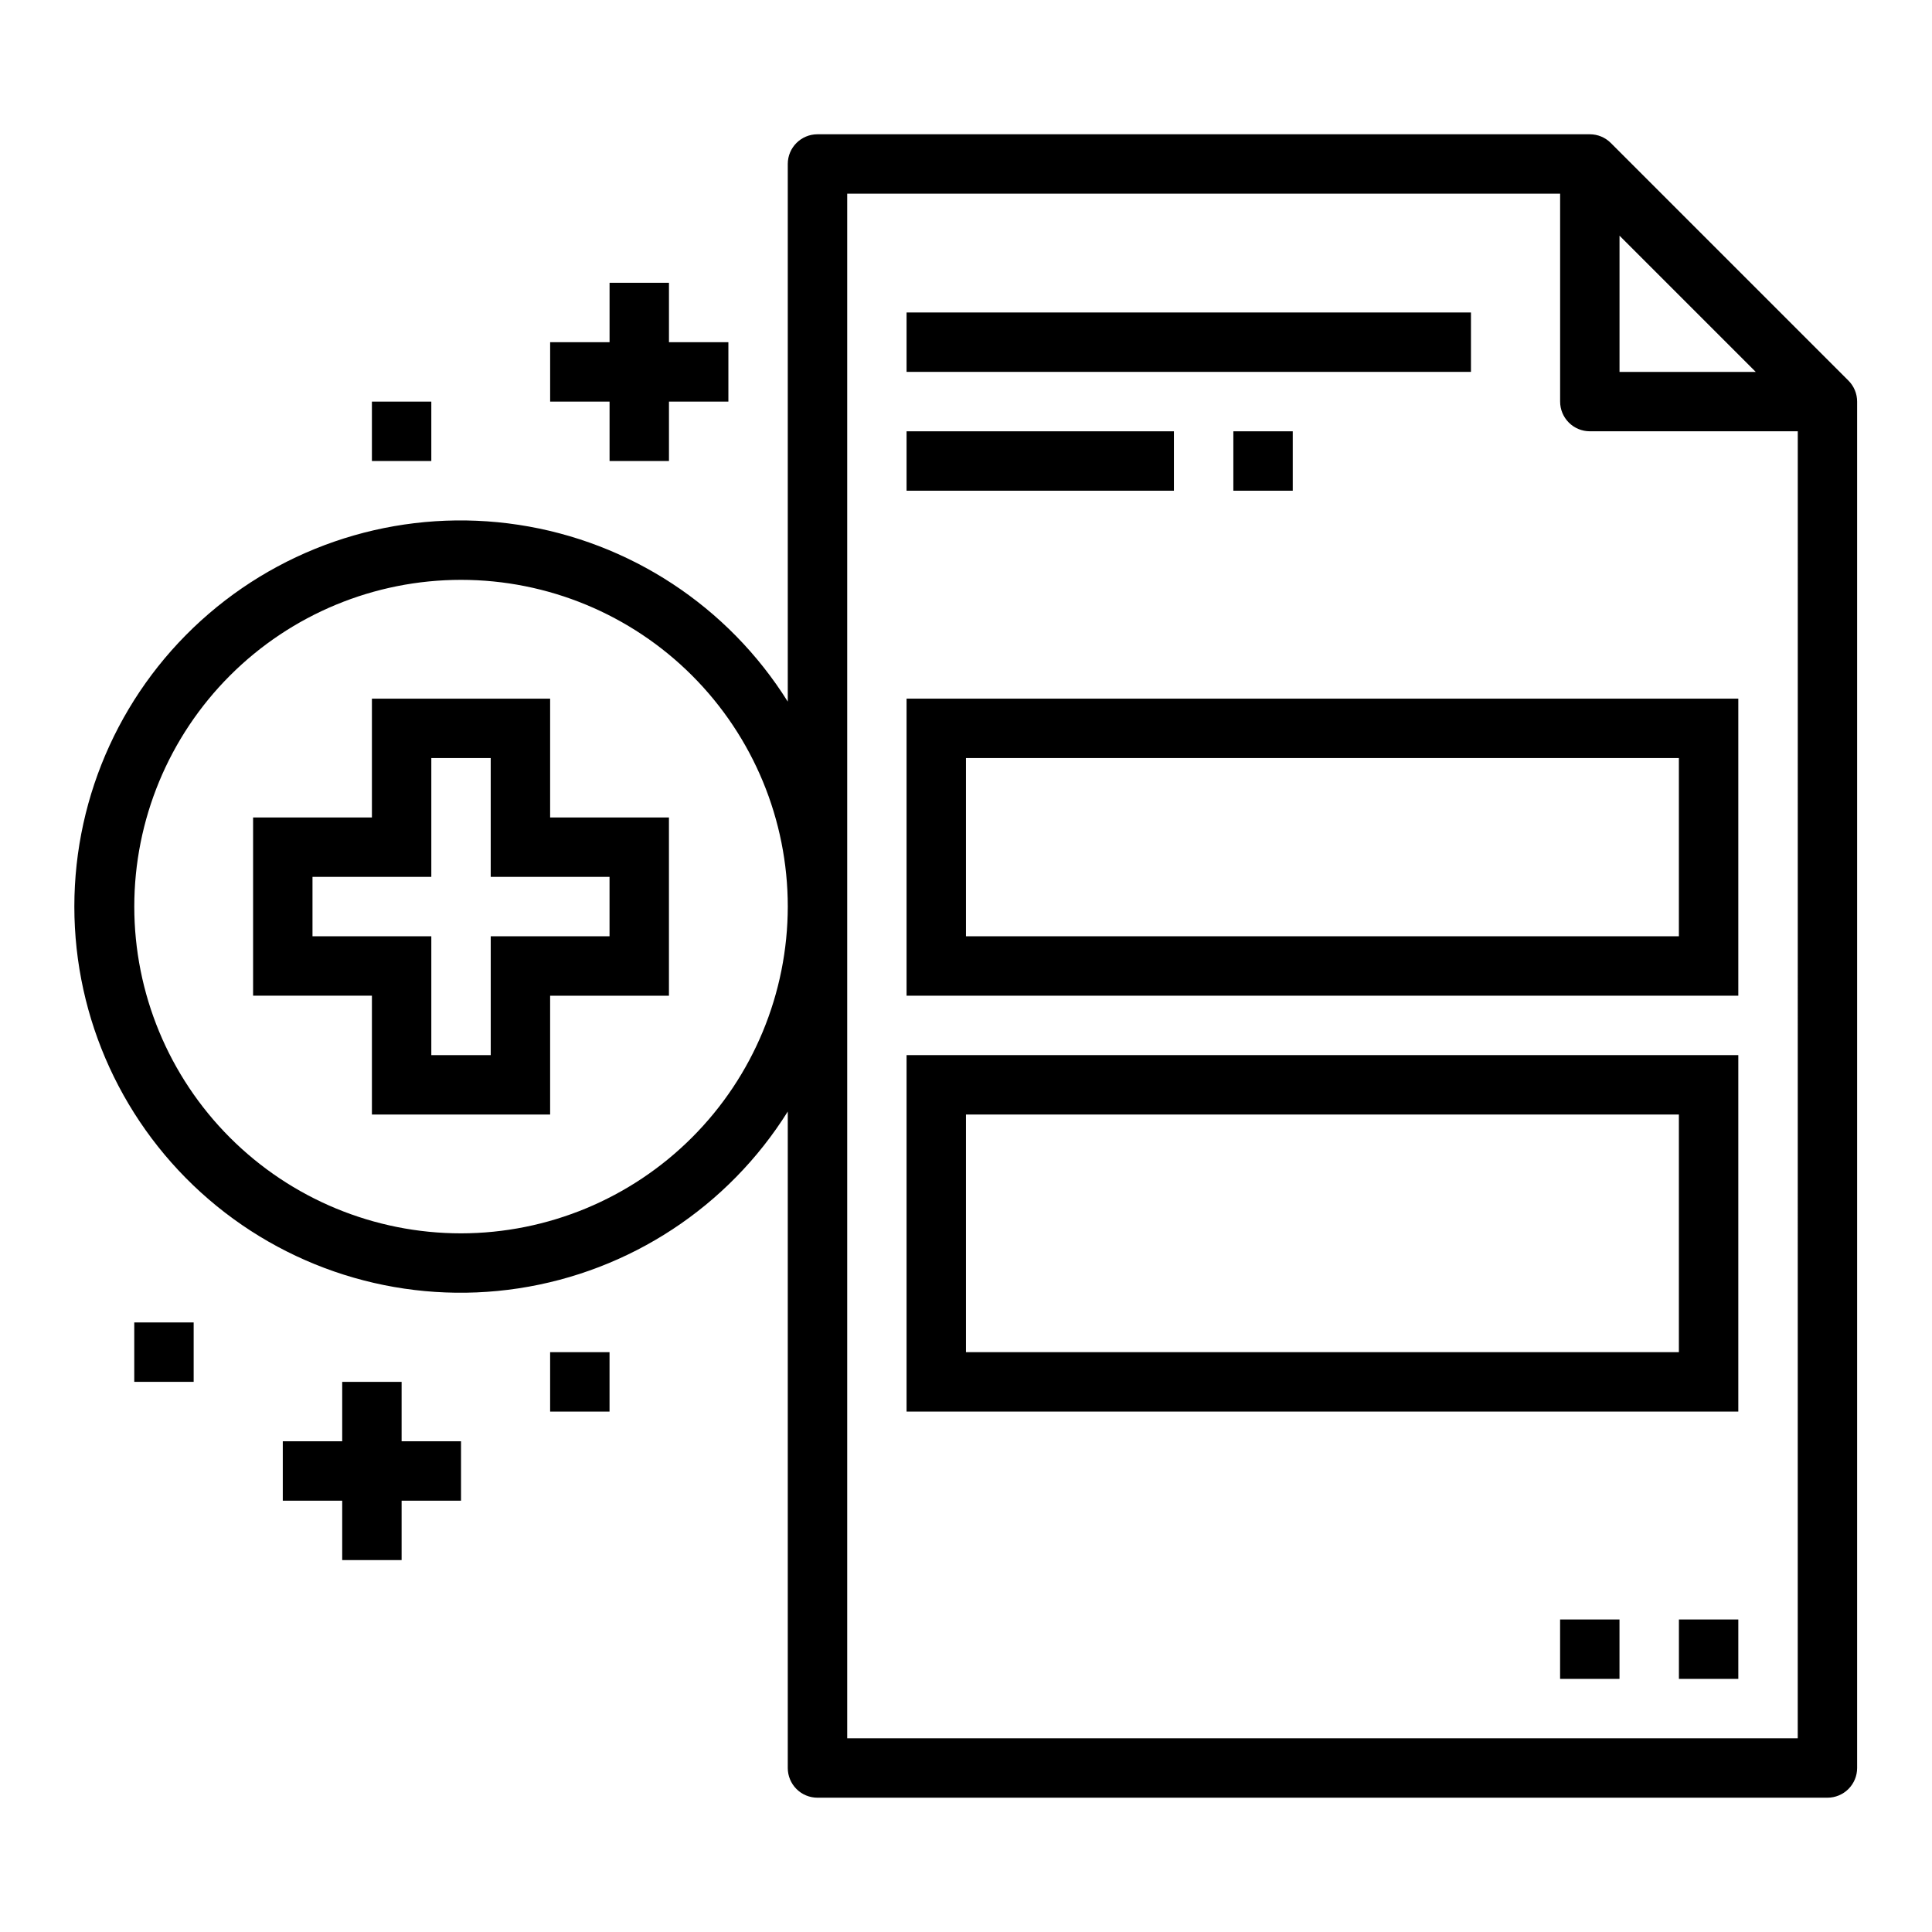
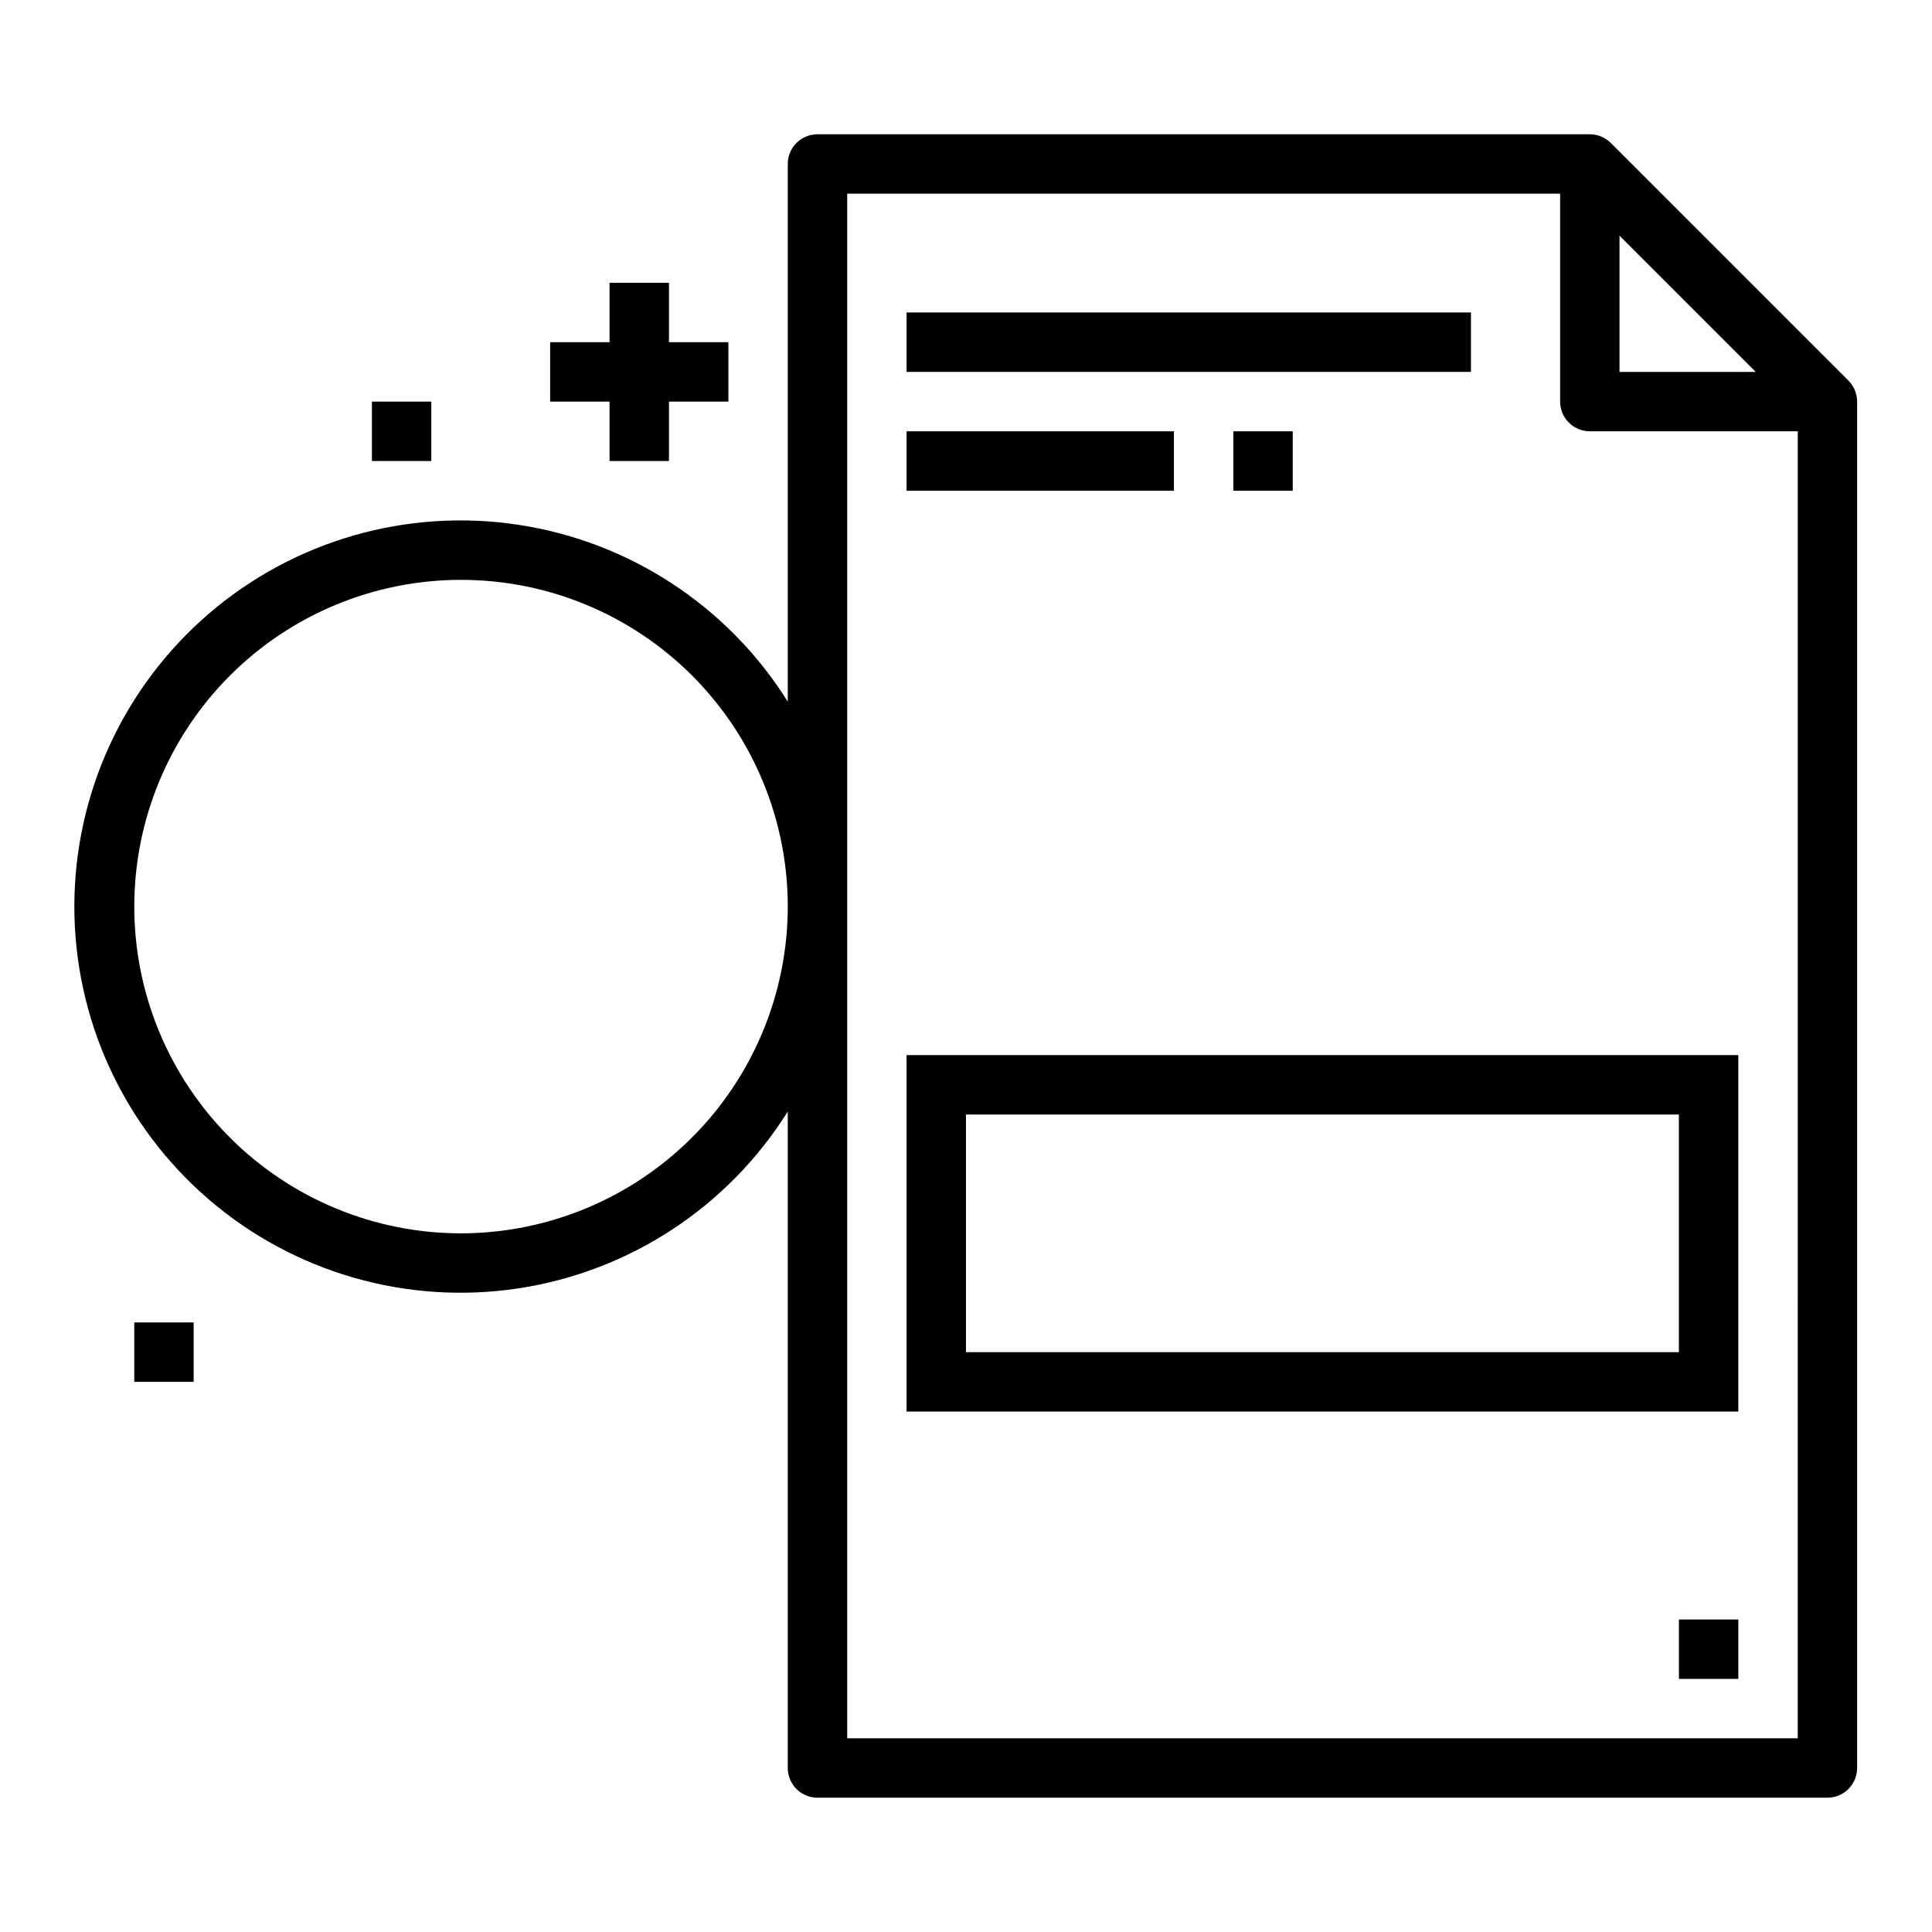
<svg xmlns="http://www.w3.org/2000/svg" fill="#000000" width="800px" height="800px" version="1.1" viewBox="144 144 512 512">
  <g>
-     <path d="m384.25 407.87h220.42v-78.723h-220.42zm15.742-62.977h188.93v47.23h-188.93z" />
    <path d="m384.25 518.08h220.42v-94.465h-220.42zm15.742-78.719h188.93v62.977h-188.93z" />
    <path d="m570.88 181.89c-1.473-1.477-3.477-2.305-5.562-2.305h-204.68c-4.348 0-7.871 3.523-7.871 7.871v142.48c-15.828-25.273-41.895-42.387-71.379-46.859-29.484-4.477-59.453 4.133-82.066 23.574-22.613 19.441-35.621 47.781-35.621 77.602 0 29.824 13.008 58.16 35.621 77.602 22.613 19.441 52.582 28.051 82.066 23.578 29.484-4.477 55.551-21.586 71.379-46.863v173.97c0 2.09 0.832 4.09 2.305 5.566 1.477 1.477 3.481 2.305 5.566 2.305h267.65c2.086 0 4.09-0.828 5.566-2.305 1.473-1.477 2.305-3.477 2.305-5.566v-362.11c0-2.086-0.832-4.09-2.309-5.566zm-304.7 288.96c-22.969 0-44.992-9.125-61.23-25.363-16.242-16.238-25.363-38.266-25.363-61.23s9.121-44.988 25.363-61.23c16.238-16.238 38.262-25.359 61.23-25.359 22.965 0 44.988 9.121 61.227 25.359 16.242 16.242 25.363 38.266 25.363 61.23-0.027 22.957-9.156 44.969-25.391 61.199-16.234 16.234-38.242 25.367-61.199 25.395zm307.01-264.39 36.102 36.102h-36.102zm47.23 398.21h-251.9v-409.35h188.93v55.105c0 2.09 0.832 4.09 2.309 5.566 1.477 1.477 3.477 2.305 5.566 2.305h55.105z" />
-     <path d="m384.25 226.81h149.57v15.742h-149.57z" />
+     <path d="m384.25 226.81h149.57v15.742h-149.57" />
    <path d="m384.25 258.3h70.848v15.742h-70.848z" />
    <path d="m470.85 258.3h15.742v15.742h-15.742z" />
    <path d="m588.93 573.18h15.742v15.742h-15.742z" />
-     <path d="m557.44 573.18h15.742v15.742h-15.742z" />
-     <path d="m289.79 329.15h-47.23v31.488h-31.488v47.23h31.488v31.488h47.23v-31.484h31.488v-47.234h-31.488zm15.742 47.23v15.742l-31.484 0.004v31.488h-15.746v-31.488h-31.488v-15.742h31.488v-31.488h15.742v31.488z" />
    <path d="m305.54 218.94v15.746h-15.746v15.742h15.746v15.746h15.742v-15.746h15.746v-15.742h-15.746v-15.746z" />
-     <path d="m250.43 510.21h-15.742v15.742h-15.746v15.746h15.746v15.742h15.742v-15.742h15.746v-15.746h-15.746z" />
    <path d="m242.56 250.43h15.742v15.742h-15.742z" />
-     <path d="m289.79 502.34h15.742v15.742h-15.742z" />
    <path d="m179.58 494.46h15.742v15.742h-15.742z" />
  </g>
</svg>